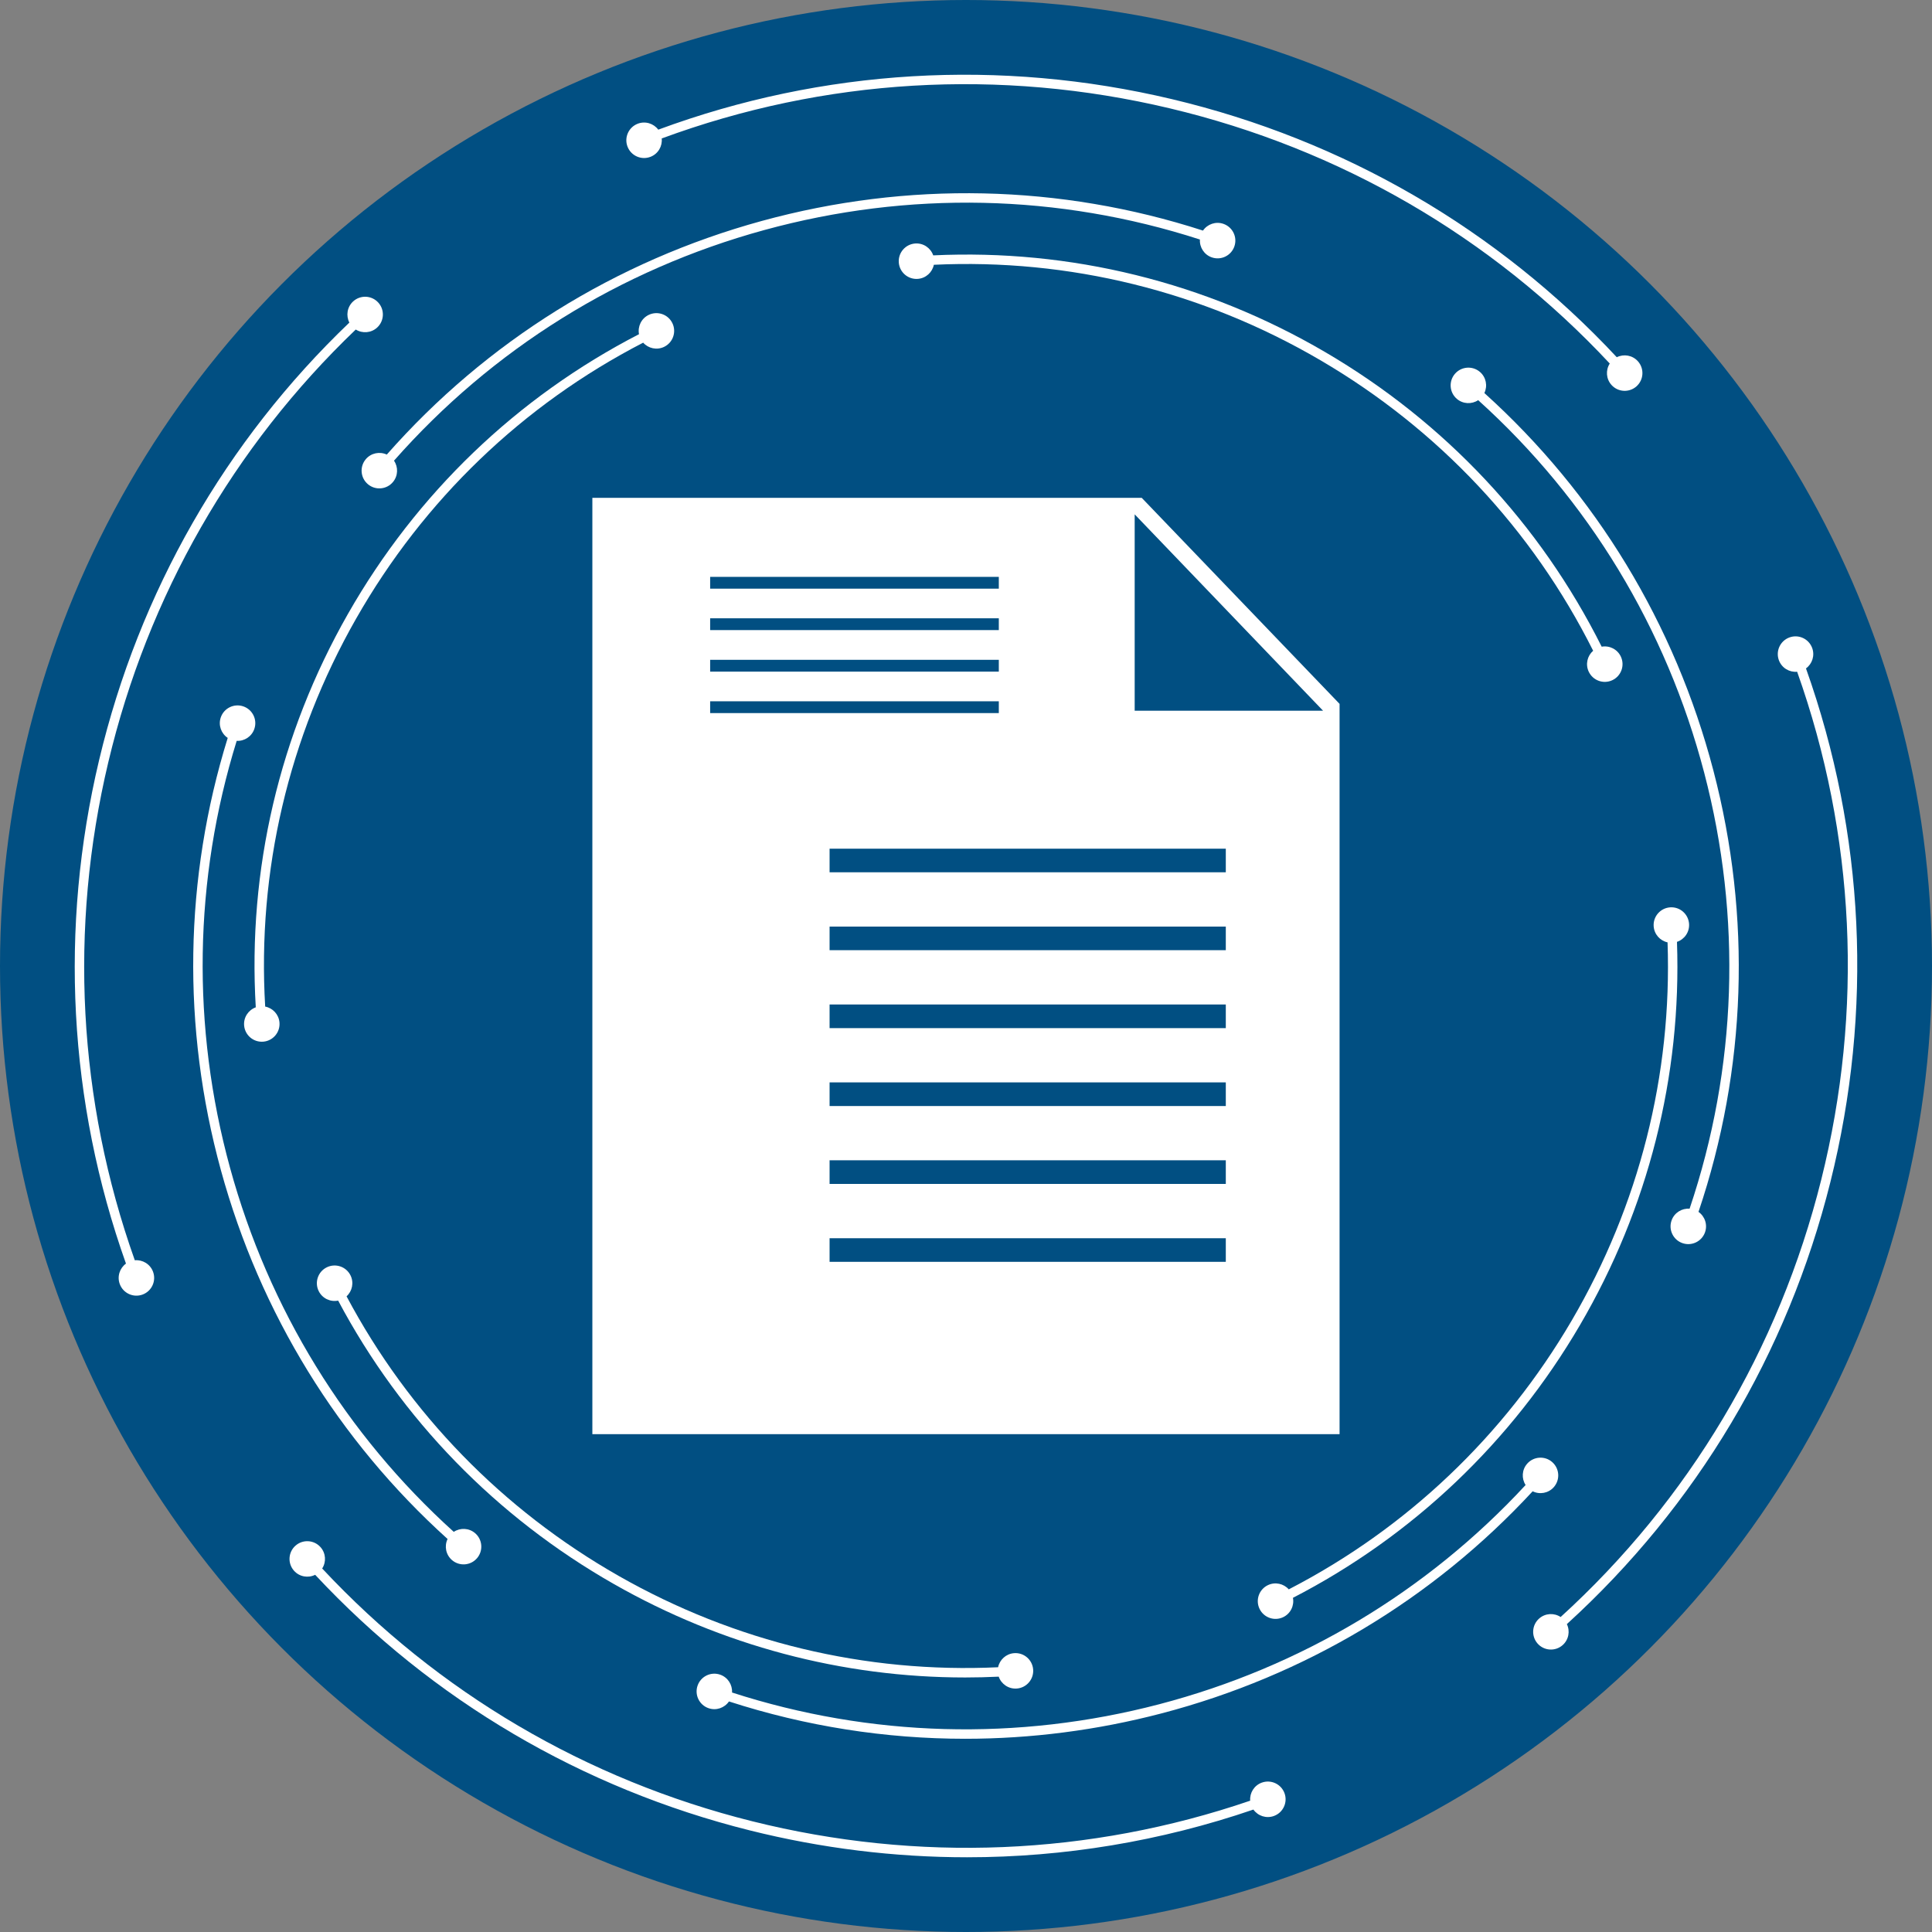
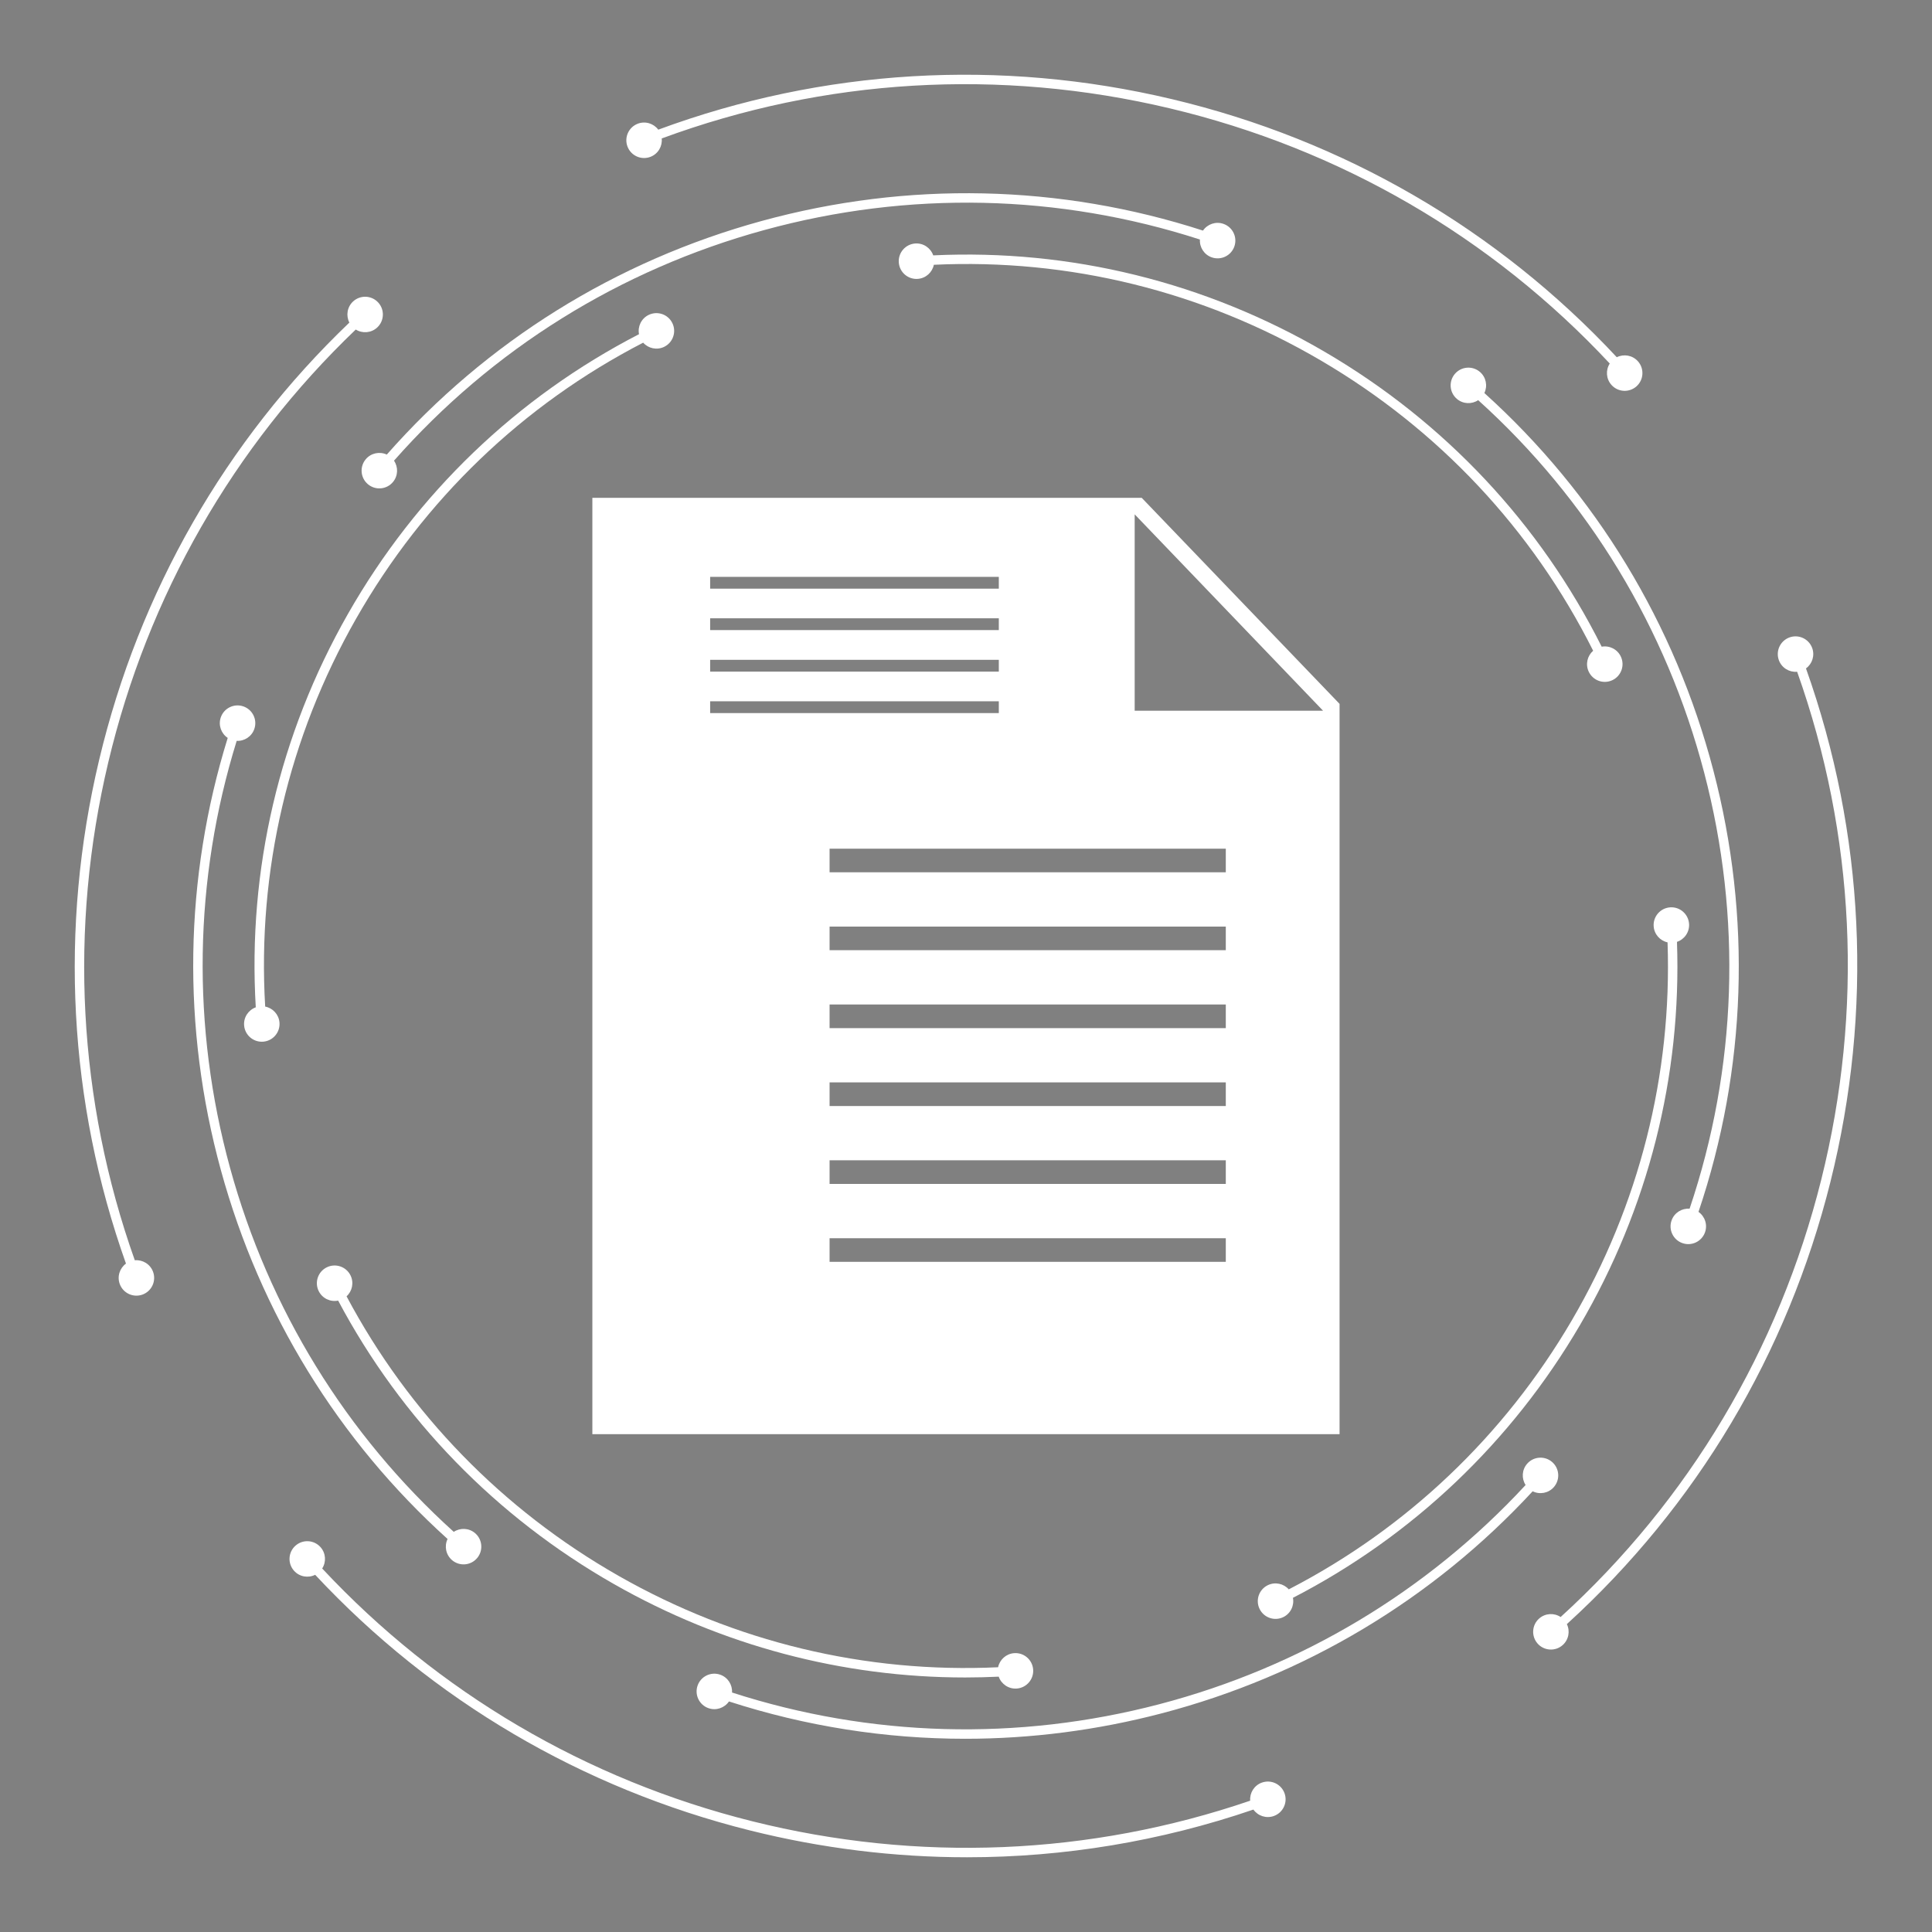
<svg xmlns="http://www.w3.org/2000/svg" viewBox="0 0 500 500">
  <rect x="0" y="0" width="500" height="500" fill="#808080" stroke="none" />
-   <circle cx="250" cy="250" fill="#014f82" r="250" />
  <g fill="#fff">
    <path d="m92.167 160.096c17.503-30.723 43.126-55.328 74.286-71.414 1.326 1.49 3.524 1.994 5.412 1.088 2.286-1.097 3.25-3.84 2.154-6.126s-3.84-3.25-6.126-2.154c-1.92.921-2.902 3.003-2.52 5-31.599 16.302-57.583 41.247-75.329 72.396-17.76 31.174-25.963 66.277-23.85 101.807-1.913.691-3.201 2.598-3.014 4.718.224 2.526 2.453 4.392 4.979 4.168s4.392-2.453 4.168-4.979c-.185-2.086-1.74-3.719-3.698-4.099-2.074-35.04 6.021-69.66 23.537-100.407z" />
    <path d="m411.155 173.814c1.069 2.299 3.8 3.296 6.099 2.227s3.296-3.8 2.227-6.099c-.898-1.93-2.967-2.938-4.969-2.58-15.935-31.826-40.591-58.124-71.559-76.242-30.943-18.103-65.92-26.714-101.435-25.033-.668-1.921-2.559-3.232-4.682-3.07-2.528.193-4.421 2.4-4.228 4.928s2.4 4.421 4.928 4.228c2.088-.16 3.74-1.695 4.144-3.649 35.025-1.651 69.521 6.848 100.04 24.703 30.544 17.87 54.864 43.803 70.587 75.187-1.506 1.308-2.036 3.5-1.153 5.399z" />
    <path d="m87.512 336.593c16.32 30.705 40.91 56.008 71.369 73.359 27.947 15.92 59.126 24.178 90.914 24.178 2.885 0 5.777-.075 8.672-.212.667 1.923 2.56 3.235 4.684 3.072 2.528-.194 4.421-2.401 4.227-4.929s-2.401-4.421-4.929-4.226c-2.087.16-3.737 1.694-4.142 3.646-34.289 1.609-68.151-6.523-98.216-23.65-30.043-17.114-54.298-42.066-70.401-72.344 1.472-1.344 1.949-3.546 1.021-5.422-1.123-2.273-3.878-3.205-6.15-2.082-2.273 1.123-3.205 3.878-2.082 6.151.944 1.91 3.039 2.868 5.033 2.46z" />
    <path d="m408.873 342.967c17.703-30.257 26.346-64.464 25.128-99.215 1.931-.644 3.266-2.521 3.129-4.647-.164-2.53-2.348-4.449-4.878-4.286s-4.449 2.348-4.286 4.878c.135 2.089 1.648 3.758 3.596 4.185 1.193 34.272-7.336 68.008-24.796 97.851-17.474 29.865-42.732 53.841-73.233 69.591-1.326-1.489-3.522-1.991-5.41-1.087-2.286 1.096-3.252 3.839-2.156 6.125s3.839 3.252 6.125 2.156c1.921-.921 2.904-3.004 2.52-5.003 30.931-15.962 56.544-40.269 74.261-70.549z" />
    <path d="m295.481 128.843h-142.178v242.322h193.376v-189.002l-51.197-53.319zm-111.695 20.446h74.706v3.054h-74.706zm0 10.73h74.706v3.054h-74.706zm0 10.74h74.706v3.054h-74.706zm0 10.73h74.706v3.054h-74.706zm133.451 145.066h-102.542v-6.099h102.542zm0-20.16h-102.542v-6.108h102.542zm0-20.159h-102.542v-6.108h102.542zm0-20.16h-102.542v-6.108h102.542zm0-20.169h-102.542v-6.099h102.542zm0-20.159h-102.542v-6.108h102.542zm-23.583-41.814v-50.819l48.752 50.819z" />
    <path d="m94.653 118.856c-1.628 1.944-1.371 4.84.573 6.468s4.84 1.371 6.468-.573c1.349-1.611 1.4-3.874.273-5.529 25.414-28.842 58.442-49.439 95.81-59.682 37.337-10.236 76.221-9.372 112.76 2.445-.125 1.999 1.074 3.919 3.056 4.616 2.392.841 5.013-.417 5.854-2.809s-.417-5.013-2.809-5.854c-2.002-.704-4.161.066-5.306 1.738-37.007-11.979-76.388-12.857-114.202-2.491-37.844 10.374-71.293 31.239-97.027 60.457-1.838-.853-4.087-.413-5.449 1.214z" />
    <path d="m384.154 101.718c.875-1.827.462-4.082-1.148-5.464-1.924-1.651-4.823-1.429-6.474.495s-1.429 4.823.495 6.474c1.595 1.368 3.857 1.446 5.525.339 28.504 25.735 48.692 58.977 58.497 96.431 9.813 37.483 8.49 76.384-3.781 112.815-1.997-.149-3.932 1.027-4.652 3.001-.87 2.382.356 5.018 2.738 5.888s5.018-.356 5.888-2.738c.728-1.993-.016-4.161-1.673-5.326 12.438-36.896 13.783-76.296 3.844-114.258-9.931-37.931-30.382-71.597-59.258-97.656z" />
    <path d="m115.833 398.288c-.877 1.828-.464 4.085 1.148 5.467 1.925 1.65 4.824 1.428 6.474-.497s1.428-4.824-.497-6.474c-1.594-1.367-3.854-1.445-5.522-.34-27.903-25.198-47.886-57.676-57.904-94.219-10.011-36.515-9.398-74.613 1.722-110.49 1.998.099 3.902-1.122 4.575-3.111.813-2.402-.476-5.008-2.877-5.821-2.402-.813-5.008.476-5.821 2.877-.681 2.012.116 4.163 1.804 5.288-11.271 36.335-11.897 74.921-1.758 111.902 10.147 37.009 30.389 69.901 58.657 95.417z" />
    <path d="m402.13 384.865c1.673-1.905 1.486-4.806-.419-6.48-1.905-1.673-4.806-1.486-6.48.419-1.386 1.577-1.491 3.837-.406 5.518-25.51 27.568-58.197 47.148-94.826 56.736-36.656 9.596-74.775 8.53-110.549-3.036.123-1.997-1.075-3.915-3.055-4.613-2.392-.842-5.014.415-5.855 2.807-.842 2.392.415 5.014 2.807 5.855 2.003.705 4.163-.065 5.308-1.738 19.875 6.431 40.459 9.662 61.127 9.662 17.01 0 34.077-2.187 50.837-6.574 37.096-9.71 70.2-29.545 96.031-57.474 1.818.899 4.079.514 5.481-1.082z" />
    <path d="m168.361 40.582c1.967-.769 3.1-2.747 2.891-4.751 42.121-15.549 87.482-18.255 131.498-7.792 43.981 10.455 83.248 33.252 113.855 66.043-1.088 1.696-.965 3.971.446 5.543 1.694 1.886 4.598 2.042 6.484.348s2.042-4.598.348-6.484c-1.411-1.571-3.658-1.937-5.46-1.039-30.94-33.162-70.641-56.217-115.108-66.787-44.501-10.578-90.367-7.839-132.954 7.893-1.206-1.612-3.378-2.295-5.344-1.526-2.361.923-3.527 3.587-2.604 5.948s3.587 3.527 5.948 2.604z" />
    <path d="m467.386 172.986c1.627-1.187 2.336-3.35 1.591-5.326-.895-2.372-3.544-3.57-5.917-2.675-2.372.895-3.57 3.544-2.675 5.917.746 1.976 2.709 3.133 4.716 2.947 15.025 42.263 17.192 87.617 6.232 131.475-10.969 43.892-34.248 82.919-67.44 113.157-1.683-1.108-3.96-1.013-5.548.38-1.907 1.671-2.097 4.573-.426 6.479 1.671 1.907 4.573 2.097 6.479.426 1.587-1.391 1.981-3.634 1.105-5.447 33.568-30.569 57.109-70.026 68.199-114.403 11.081-44.343 8.886-90.199-6.316-132.93z" />
    <path d="m34.887 326.158c-14.708-41.387-17.09-85.852-6.857-128.907 10.226-43.022 32.331-81.636 64.04-111.967 1.708 1.065 3.98.915 5.534-.514 1.866-1.716 1.988-4.621.272-6.488-1.716-1.866-4.621-1.988-6.488-.272-1.555 1.43-1.894 3.684-.973 5.476-32.068 30.662-54.423 69.702-64.761 113.2-10.346 43.531-7.933 88.489 6.947 130.333-1.629 1.187-2.339 3.352-1.592 5.329.896 2.372 3.545 3.569 5.917 2.673s3.569-3.545 2.673-5.917c-.746-1.975-2.707-3.13-4.712-2.946z" />
    <path d="m326.549 461.342c-1.983.722-3.162 2.669-3.003 4.676-41.52 14.191-85.976 16.044-128.877 5.322-42.934-10.73-81.313-33.311-111.287-65.416 1.086-1.695.963-3.969-.447-5.54-1.694-1.887-4.597-2.044-6.484-.35-1.887 1.693-2.044 4.597-.35 6.484 1.411 1.572 3.66 1.938 5.463 1.039 30.301 32.469 69.104 55.304 112.512 66.153 18.562 4.639 37.412 6.95 56.195 6.95 25.107 0 50.093-4.133 74.108-12.346 1.167 1.644 3.324 2.38 5.31 1.658 2.383-.867 3.612-3.502 2.745-5.885s-3.502-3.611-5.885-2.744z" />
  </g>
</svg>